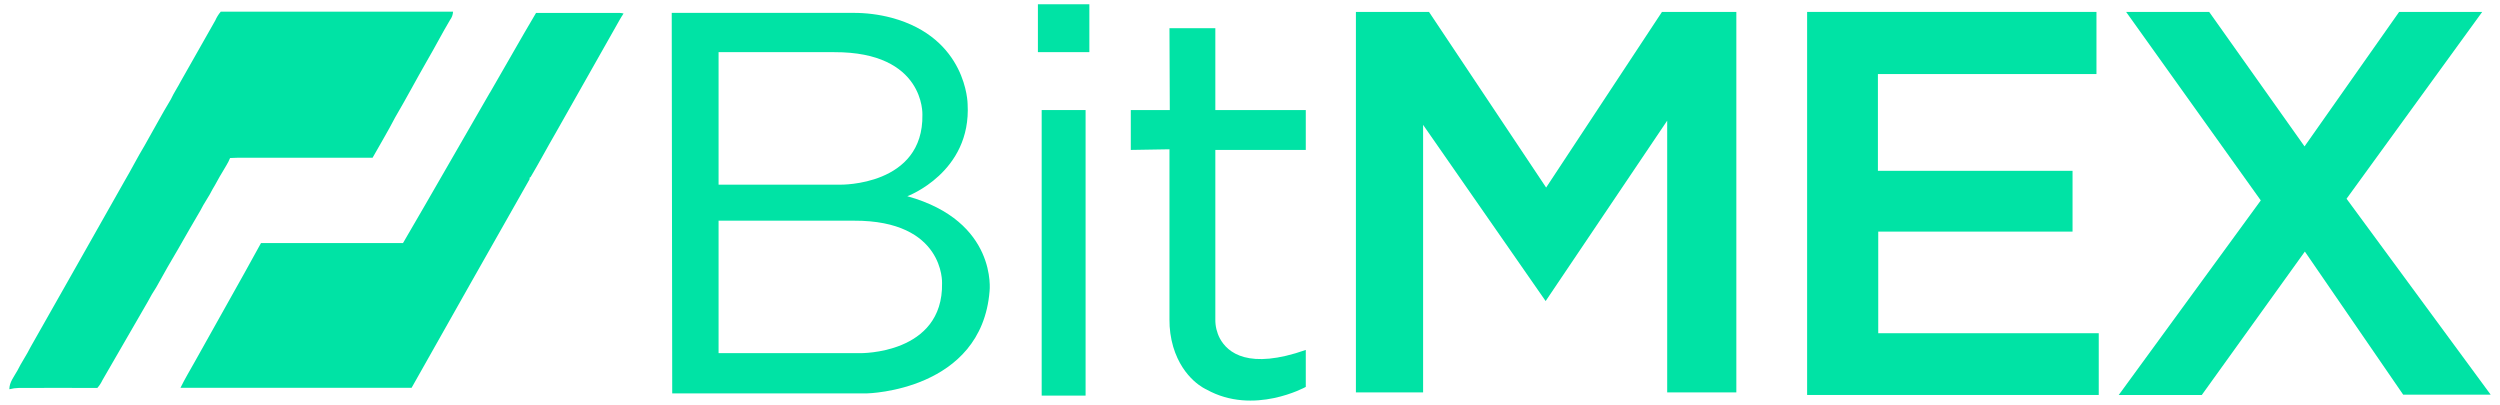
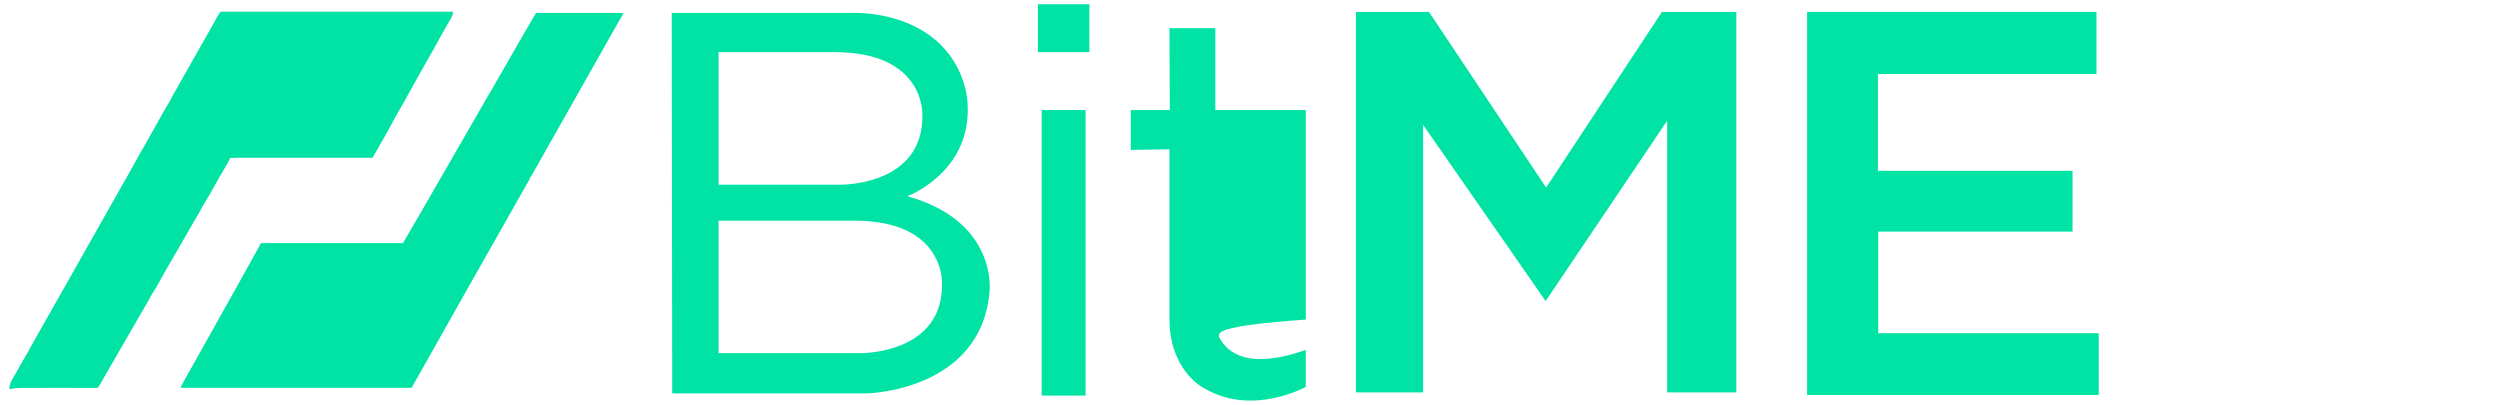
<svg xmlns="http://www.w3.org/2000/svg" width="179" height="29" viewBox="0 0 179 29" fill="none">
  <g clip-path="url(#clip0_1_325)">
    <path d="M15.805 0.837H32.438C32.428 1.053 32.352 1.261 32.22 1.433C31.657 2.381 31.15 3.368 30.596 4.315C29.814 5.676 29.082 7.062 28.287 8.417C27.783 9.392 27.214 10.337 26.676 11.296C23.444 11.296 20.212 11.296 16.98 11.296C16.811 11.296 16.643 11.304 16.474 11.314C16.334 11.678 16.1 11.998 15.912 12.34C15.665 12.732 15.465 13.151 15.222 13.543C14.964 14.071 14.608 14.543 14.349 15.07C13.814 15.961 13.314 16.866 12.791 17.767C12.244 18.688 11.71 19.621 11.189 20.568C10.968 20.904 10.764 21.25 10.579 21.606C9.485 23.473 8.427 25.358 7.332 27.224C7.239 27.425 7.116 27.611 6.968 27.777C5.096 27.764 3.224 27.777 1.352 27.777C1.121 27.781 0.892 27.812 0.669 27.87C0.669 27.362 1.015 26.955 1.249 26.528C1.53 25.954 1.906 25.423 2.189 24.848C4.433 20.908 6.653 16.954 8.89 13.011C9.397 12.155 9.832 11.28 10.341 10.441C10.977 9.335 11.57 8.205 12.233 7.113C12.444 6.655 12.729 6.237 12.961 5.791C13.786 4.35 14.595 2.901 15.417 1.46C15.515 1.235 15.645 1.025 15.805 0.837Z" fill="#00E3A5" />
    <path d="M35.079 6.638C36.187 4.738 37.256 2.818 38.38 0.927H44.388C44.475 0.931 44.562 0.944 44.647 0.967C44.447 1.264 44.279 1.579 44.103 1.888C42.654 4.44 41.21 6.994 39.769 9.548C39.164 10.589 38.601 11.652 37.987 12.687L37.926 12.708L37.915 12.838C35.09 17.811 32.275 22.788 29.469 27.768C23.954 27.774 18.438 27.774 12.921 27.768C13.235 27.125 13.607 26.51 13.956 25.884C15.527 23.049 17.139 20.239 18.687 17.405C22.076 17.399 25.465 17.399 28.854 17.405C30.947 13.827 32.995 10.221 35.073 6.638H35.079Z" fill="#00E3A5" />
    <path d="M97.083 0.853V28.096H101.894V8.939L110.668 21.556L119.371 8.639V28.096H124.322V0.853H118.997L110.703 13.429L102.316 0.853H97.083Z" fill="#00E3A5" />
    <path d="M74.584 7.88H77.728V28.325H74.584V7.88Z" fill="#00E3A5" />
    <path d="M74.314 0.305H77.998V3.735H74.314V0.305Z" fill="#00E3A5" />
-     <path d="M83.734 2.021H87.018V7.879H93.494V10.735H87.018V22.881C87.013 23.349 87.123 23.811 87.341 24.228C87.897 25.264 89.407 26.493 93.494 25.056V27.703C93.494 27.703 89.763 29.776 86.385 27.889C86.385 27.889 84.707 27.189 84.002 24.83C83.818 24.198 83.728 23.543 83.734 22.886V10.689L80.965 10.735V7.879H83.757L83.734 2.021Z" fill="#00E3A5" />
+     <path d="M83.734 2.021H87.018V7.879H93.494V10.735V22.881C87.013 23.349 87.123 23.811 87.341 24.228C87.897 25.264 89.407 26.493 93.494 25.056V27.703C93.494 27.703 89.763 29.776 86.385 27.889C86.385 27.889 84.707 27.189 84.002 24.83C83.818 24.198 83.728 23.543 83.734 22.886V10.689L80.965 10.735V7.879H83.757L83.734 2.021Z" fill="#00E3A5" />
    <path d="M129.39 0.853V28.28H150.27V23.859H134.482V16.583H148.394V12.231H134.458V5.302H150.107V0.853H129.39Z" fill="#00E3A5" />
-     <path d="M152.23 0.853H158.177L165.005 10.482L171.778 0.853H177.726L168.013 14.229L178.331 28.256H172.067L165.028 18.011L157.649 28.28H151.702L161.872 14.35L152.23 0.853Z" fill="#00E3A5" />
    <path d="M64.964 14.05C64.964 14.05 69.563 12.347 69.281 7.443C69.281 7.443 69.243 2.727 63.832 1.271C62.932 1.034 62.005 0.917 61.073 0.922H48.096L48.131 28.165H62.102C62.102 28.165 70.278 27.992 70.854 20.843C70.854 20.843 71.439 15.846 64.964 14.05ZM51.45 3.735H59.733C66.231 3.713 66.044 8.203 66.044 8.203C66.141 13.325 60.178 13.222 60.178 13.222H51.45V3.735ZM61.586 25.286H51.45V15.801H61.141C67.639 15.777 67.451 20.267 67.451 20.267C67.549 25.39 61.586 25.286 61.586 25.286Z" fill="#00E3A5" />
  </g>
  <defs>
    <clipPath id="clip0_1_325">
      <rect width="177.662" height="28.377" fill="white" transform="translate(0.669 0.305)" />
    </clipPath>
  </defs>
</svg>